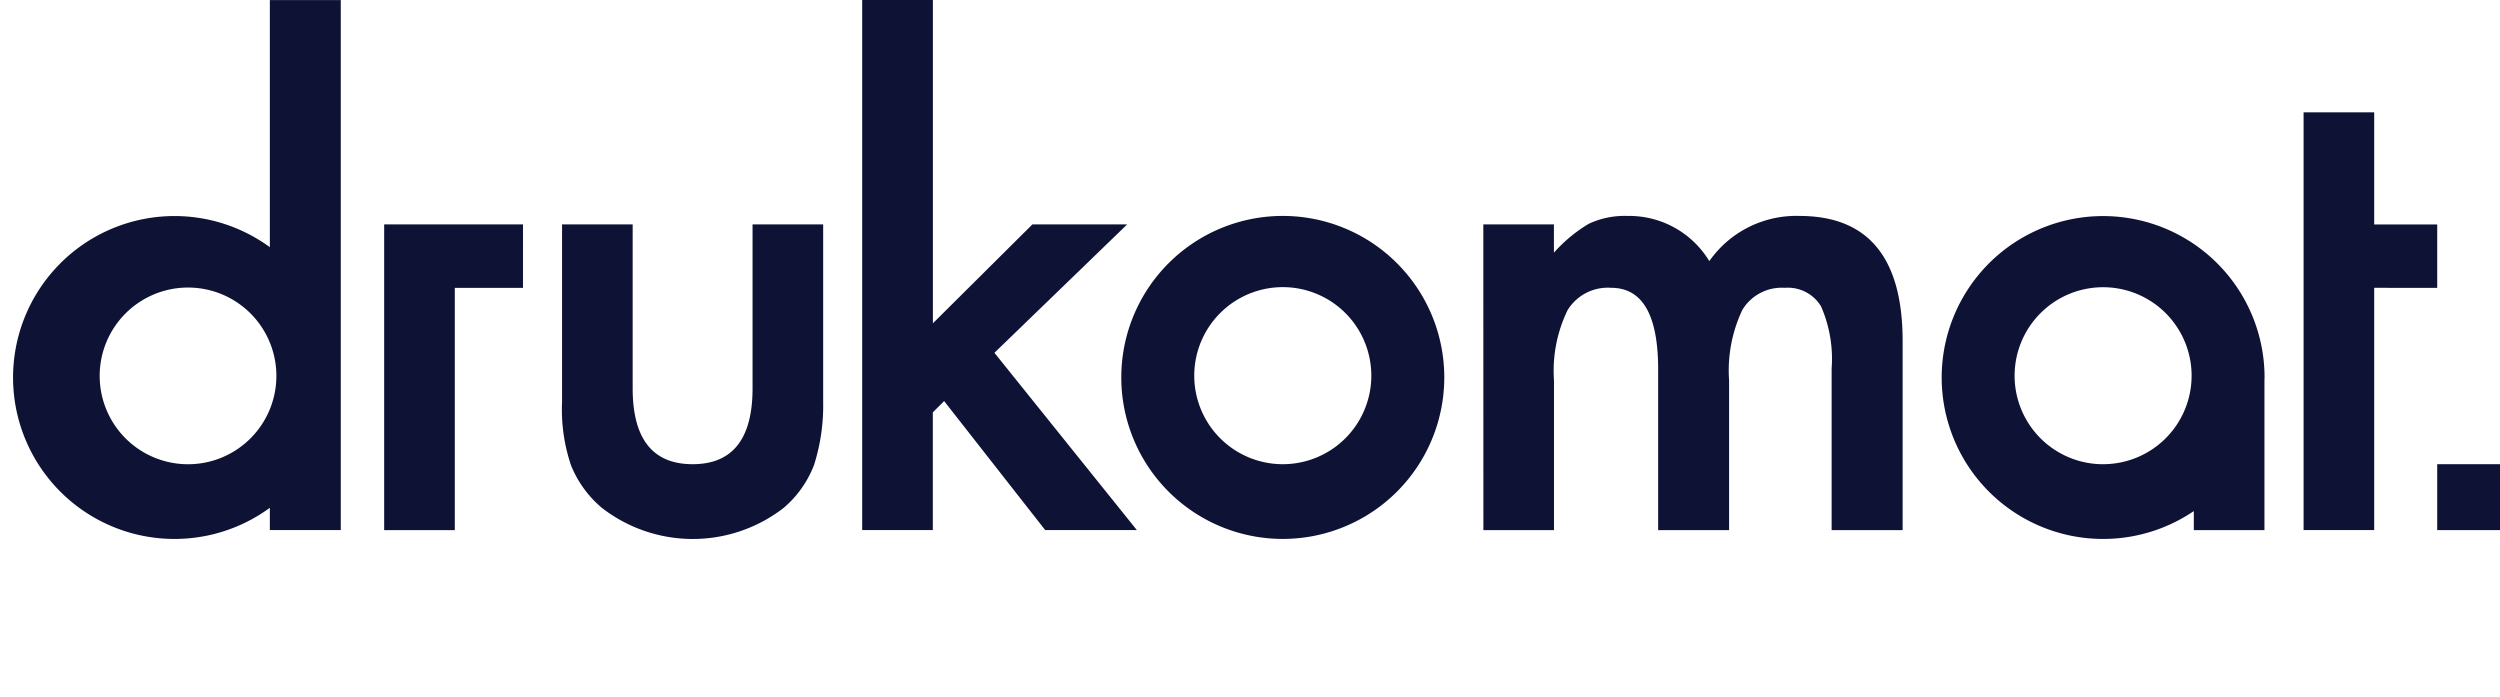
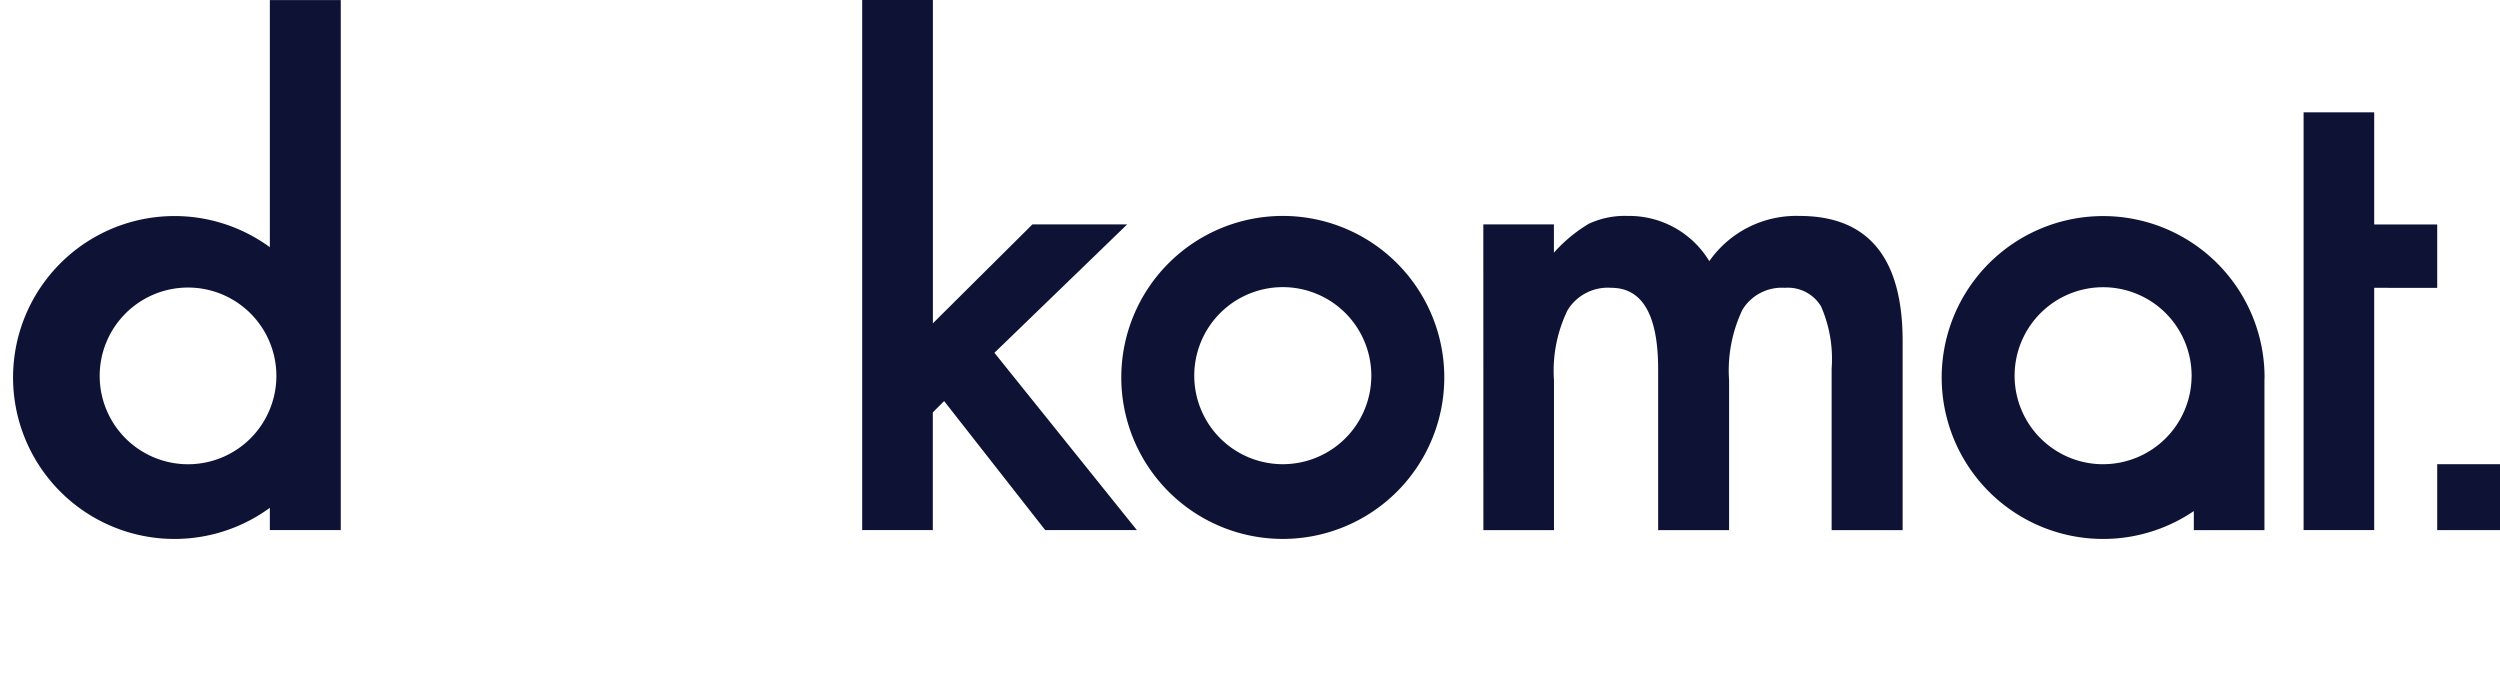
<svg xmlns="http://www.w3.org/2000/svg" width="165" height="46" viewBox="0 0 165 46">
  <g transform="translate(-959.125 -130.361)">
    <rect width="165" height="46" transform="translate(959.125 130.361)" fill="#fff" opacity="0" />
    <g transform="translate(960.009 130.361)">
-       <path d="M341.417,292.712v10.814q0,5.012,3.956,5.012t3.957-5.012V292.712h4.66V304.4a12.969,12.969,0,0,1-.6,4.184,7.013,7.013,0,0,1-2.008,2.838,9.791,9.791,0,0,1-11.994,0,7.133,7.133,0,0,1-2.05-2.838,11.532,11.532,0,0,1-.581-4.184V292.712Z" transform="translate(-300.545 -277.901)" fill="#0e1336" />
      <path d="M377.8,265.515v21.337l6.566-6.526h6.255l-8.761,8.473,9.4,11.7h-6.049l-6.67-8.513-.746.745V300.5h-4.662V265.515Z" transform="translate(-317.113 -265.515)" fill="#0e1336" />
      <path d="M448.411,292.244h4.66v1.865a9.786,9.786,0,0,1,2.3-1.906,5.582,5.582,0,0,1,2.549-.518,6.183,6.183,0,0,1,5.406,2.983,7,7,0,0,1,5.946-2.983q6.815,0,6.814,8.266v12.47H471.4V301.752a8.644,8.644,0,0,0-.7-4.1,2.553,2.553,0,0,0-2.383-1.223,3.039,3.039,0,0,0-2.806,1.45,9.34,9.34,0,0,0-.879,4.661v9.881h-4.682V301.814q0-5.386-3.106-5.386a3.115,3.115,0,0,0-2.869,1.471,9.159,9.159,0,0,0-.9,4.64v9.881h-4.66Z" transform="translate(-351.396 -277.433)" fill="#0e1336" />
      <path d="M552.483,290.712V306.7h-4.66V279.132h4.66v7.4h4.159v4.185Z" transform="translate(-396.67 -271.716)" fill="#0e1336" />
-       <path d="M324.363,292.712H315.2v20.176h4.662V296.9h4.5Z" transform="translate(-290.729 -277.901)" fill="#0e1336" />
      <path d="M415.193,291.684a10.659,10.659,0,1,0,10.659,10.66A10.659,10.659,0,0,0,415.193,291.684Zm0,16.386a5.843,5.843,0,1,1,5.843-5.843A5.843,5.843,0,0,1,415.193,308.07Z" transform="translate(-331.413 -277.433)" fill="#0e1336" />
      <path d="M514.614,291.7a10.655,10.655,0,1,0,5.987,19.47v1.258h4.662V302.5c0-.049.007-.095.007-.143A10.655,10.655,0,0,0,514.614,291.7Zm0,16.378a5.841,5.841,0,1,1,5.841-5.841A5.841,5.841,0,0,1,514.614,308.076Z" transform="translate(-376.693 -277.439)" fill="#0e1336" />
      <path d="M287.189,265.52v16.312a10.656,10.656,0,1,0,0,17.2v1.471h4.681V265.52Zm-5.4,30.637a5.831,5.831,0,1,1,5.831-5.831A5.831,5.831,0,0,1,281.787,296.157Z" transform="translate(-270.263 -265.517)" fill="#0e1336" />
      <rect width="4.144" height="4.35" transform="translate(159.972 30.637)" fill="#0e1336" />
    </g>
  </g>
</svg>